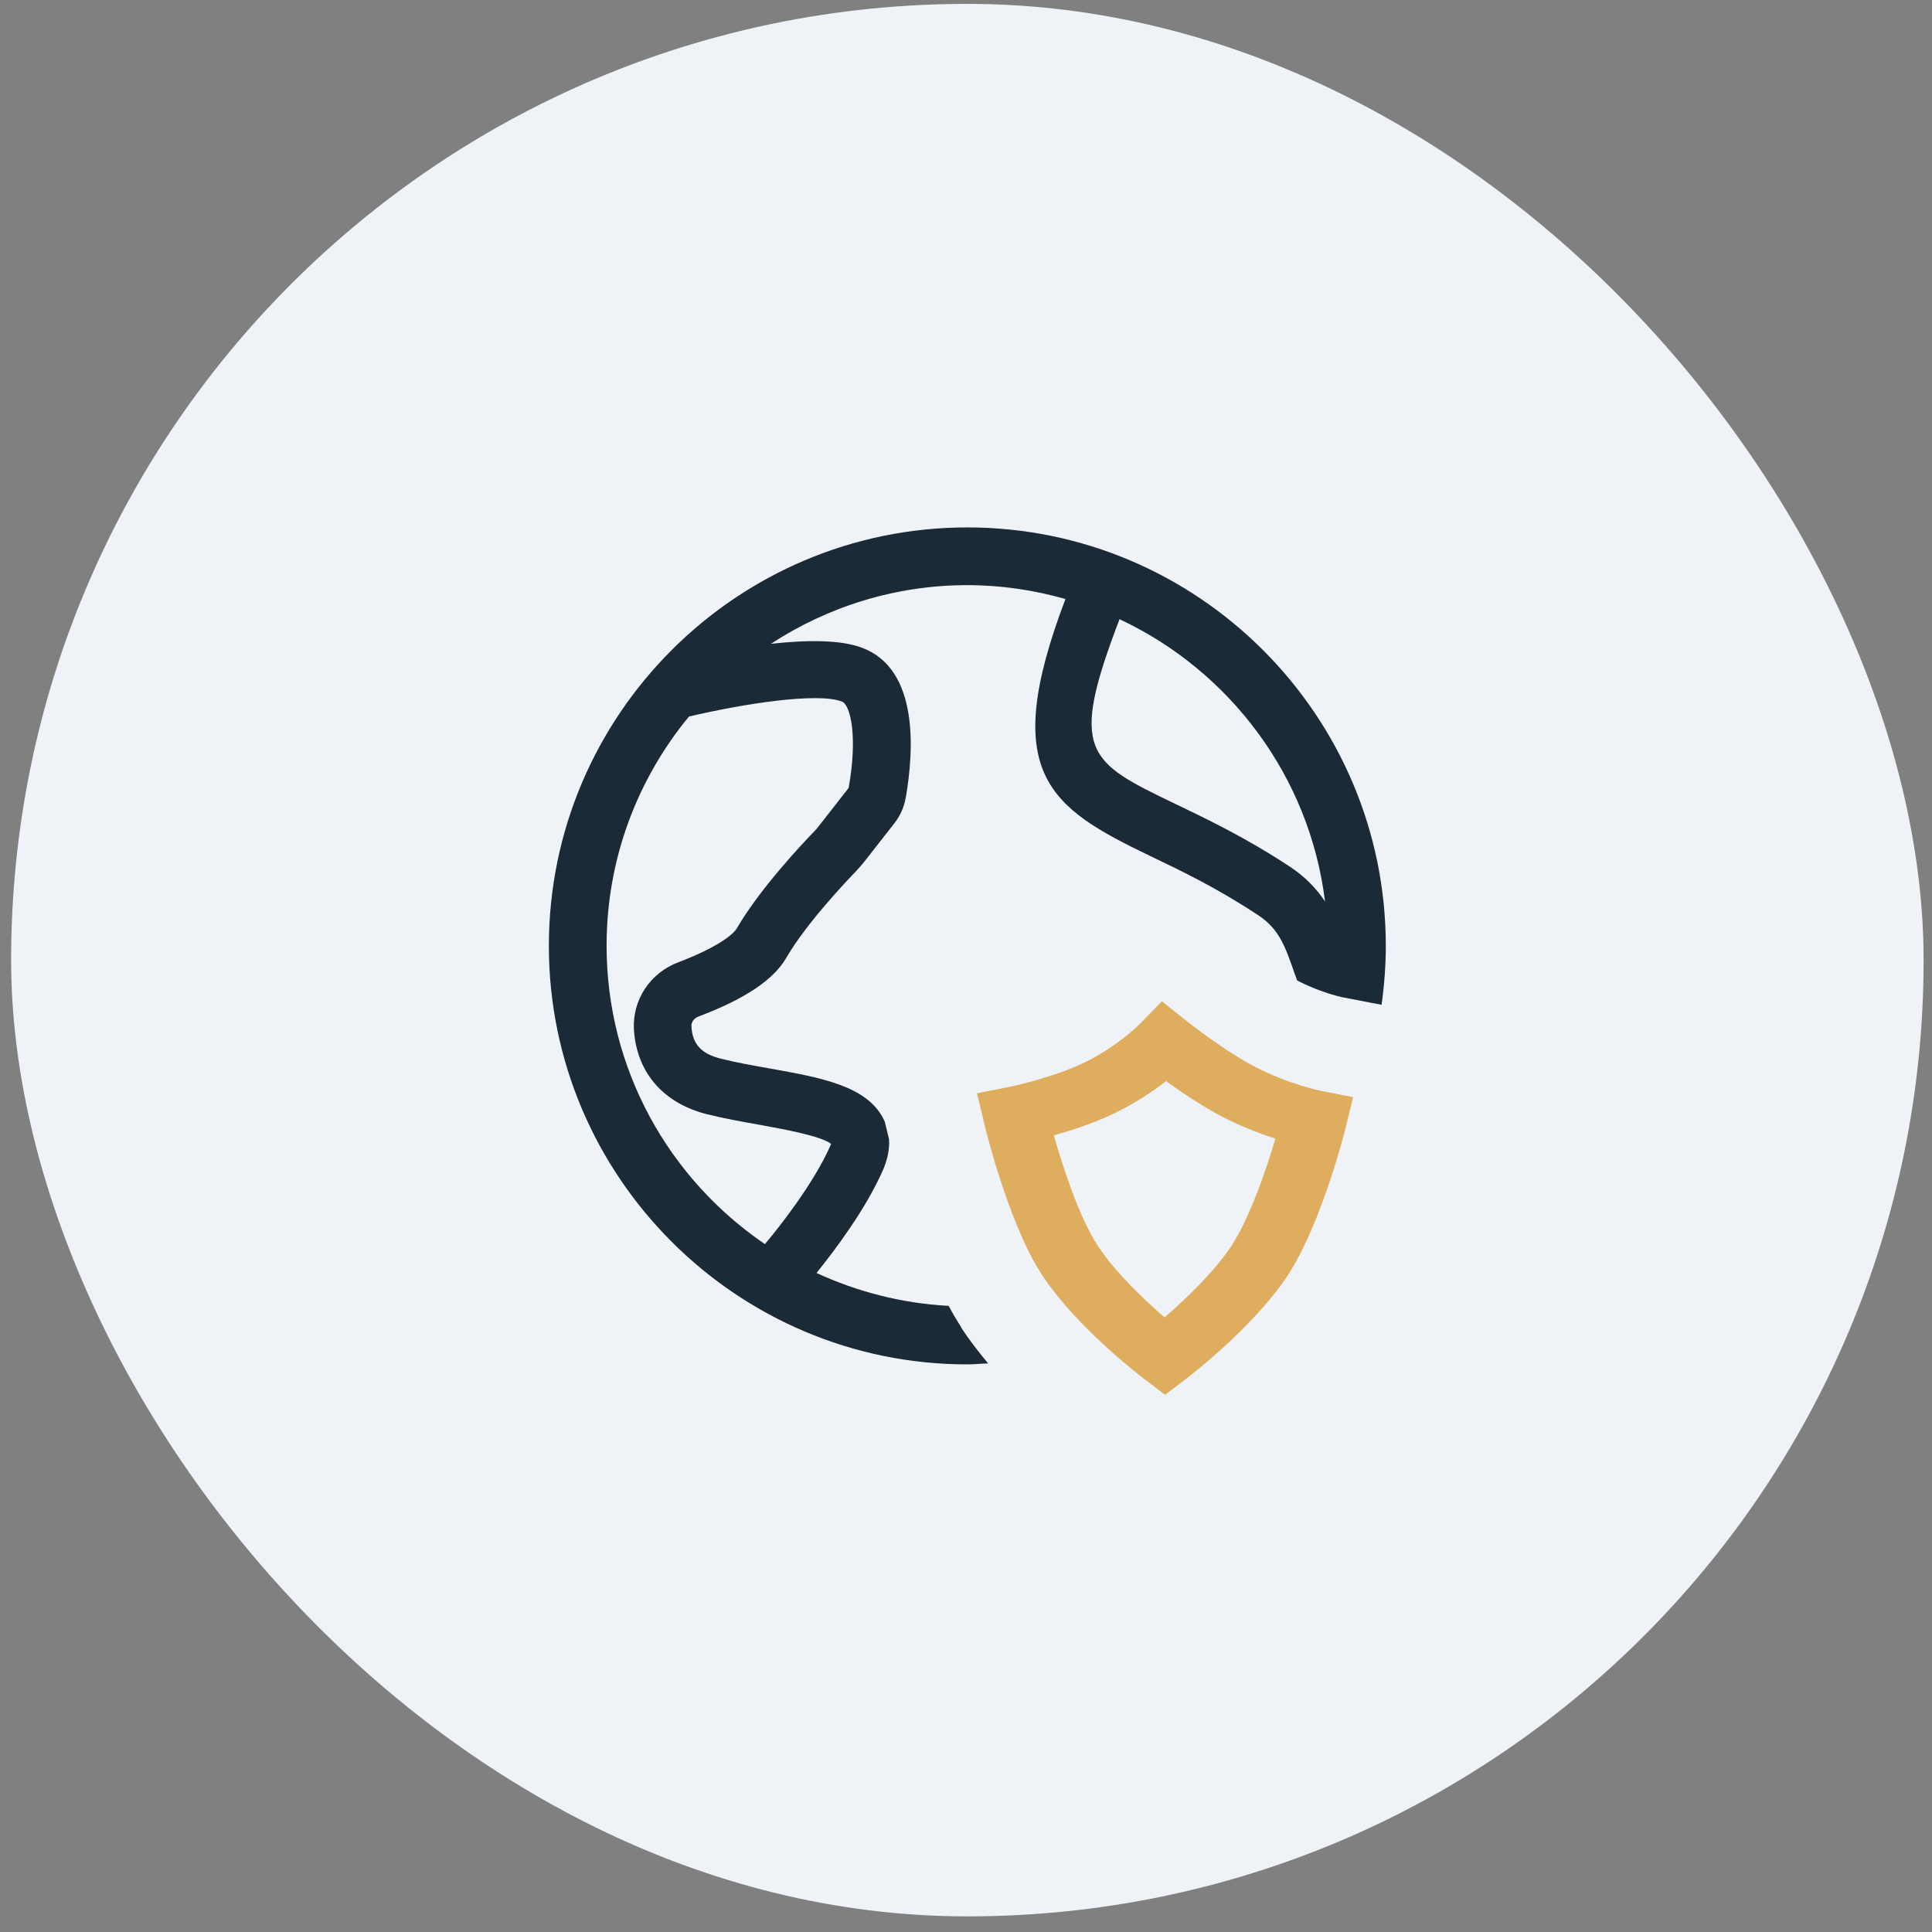
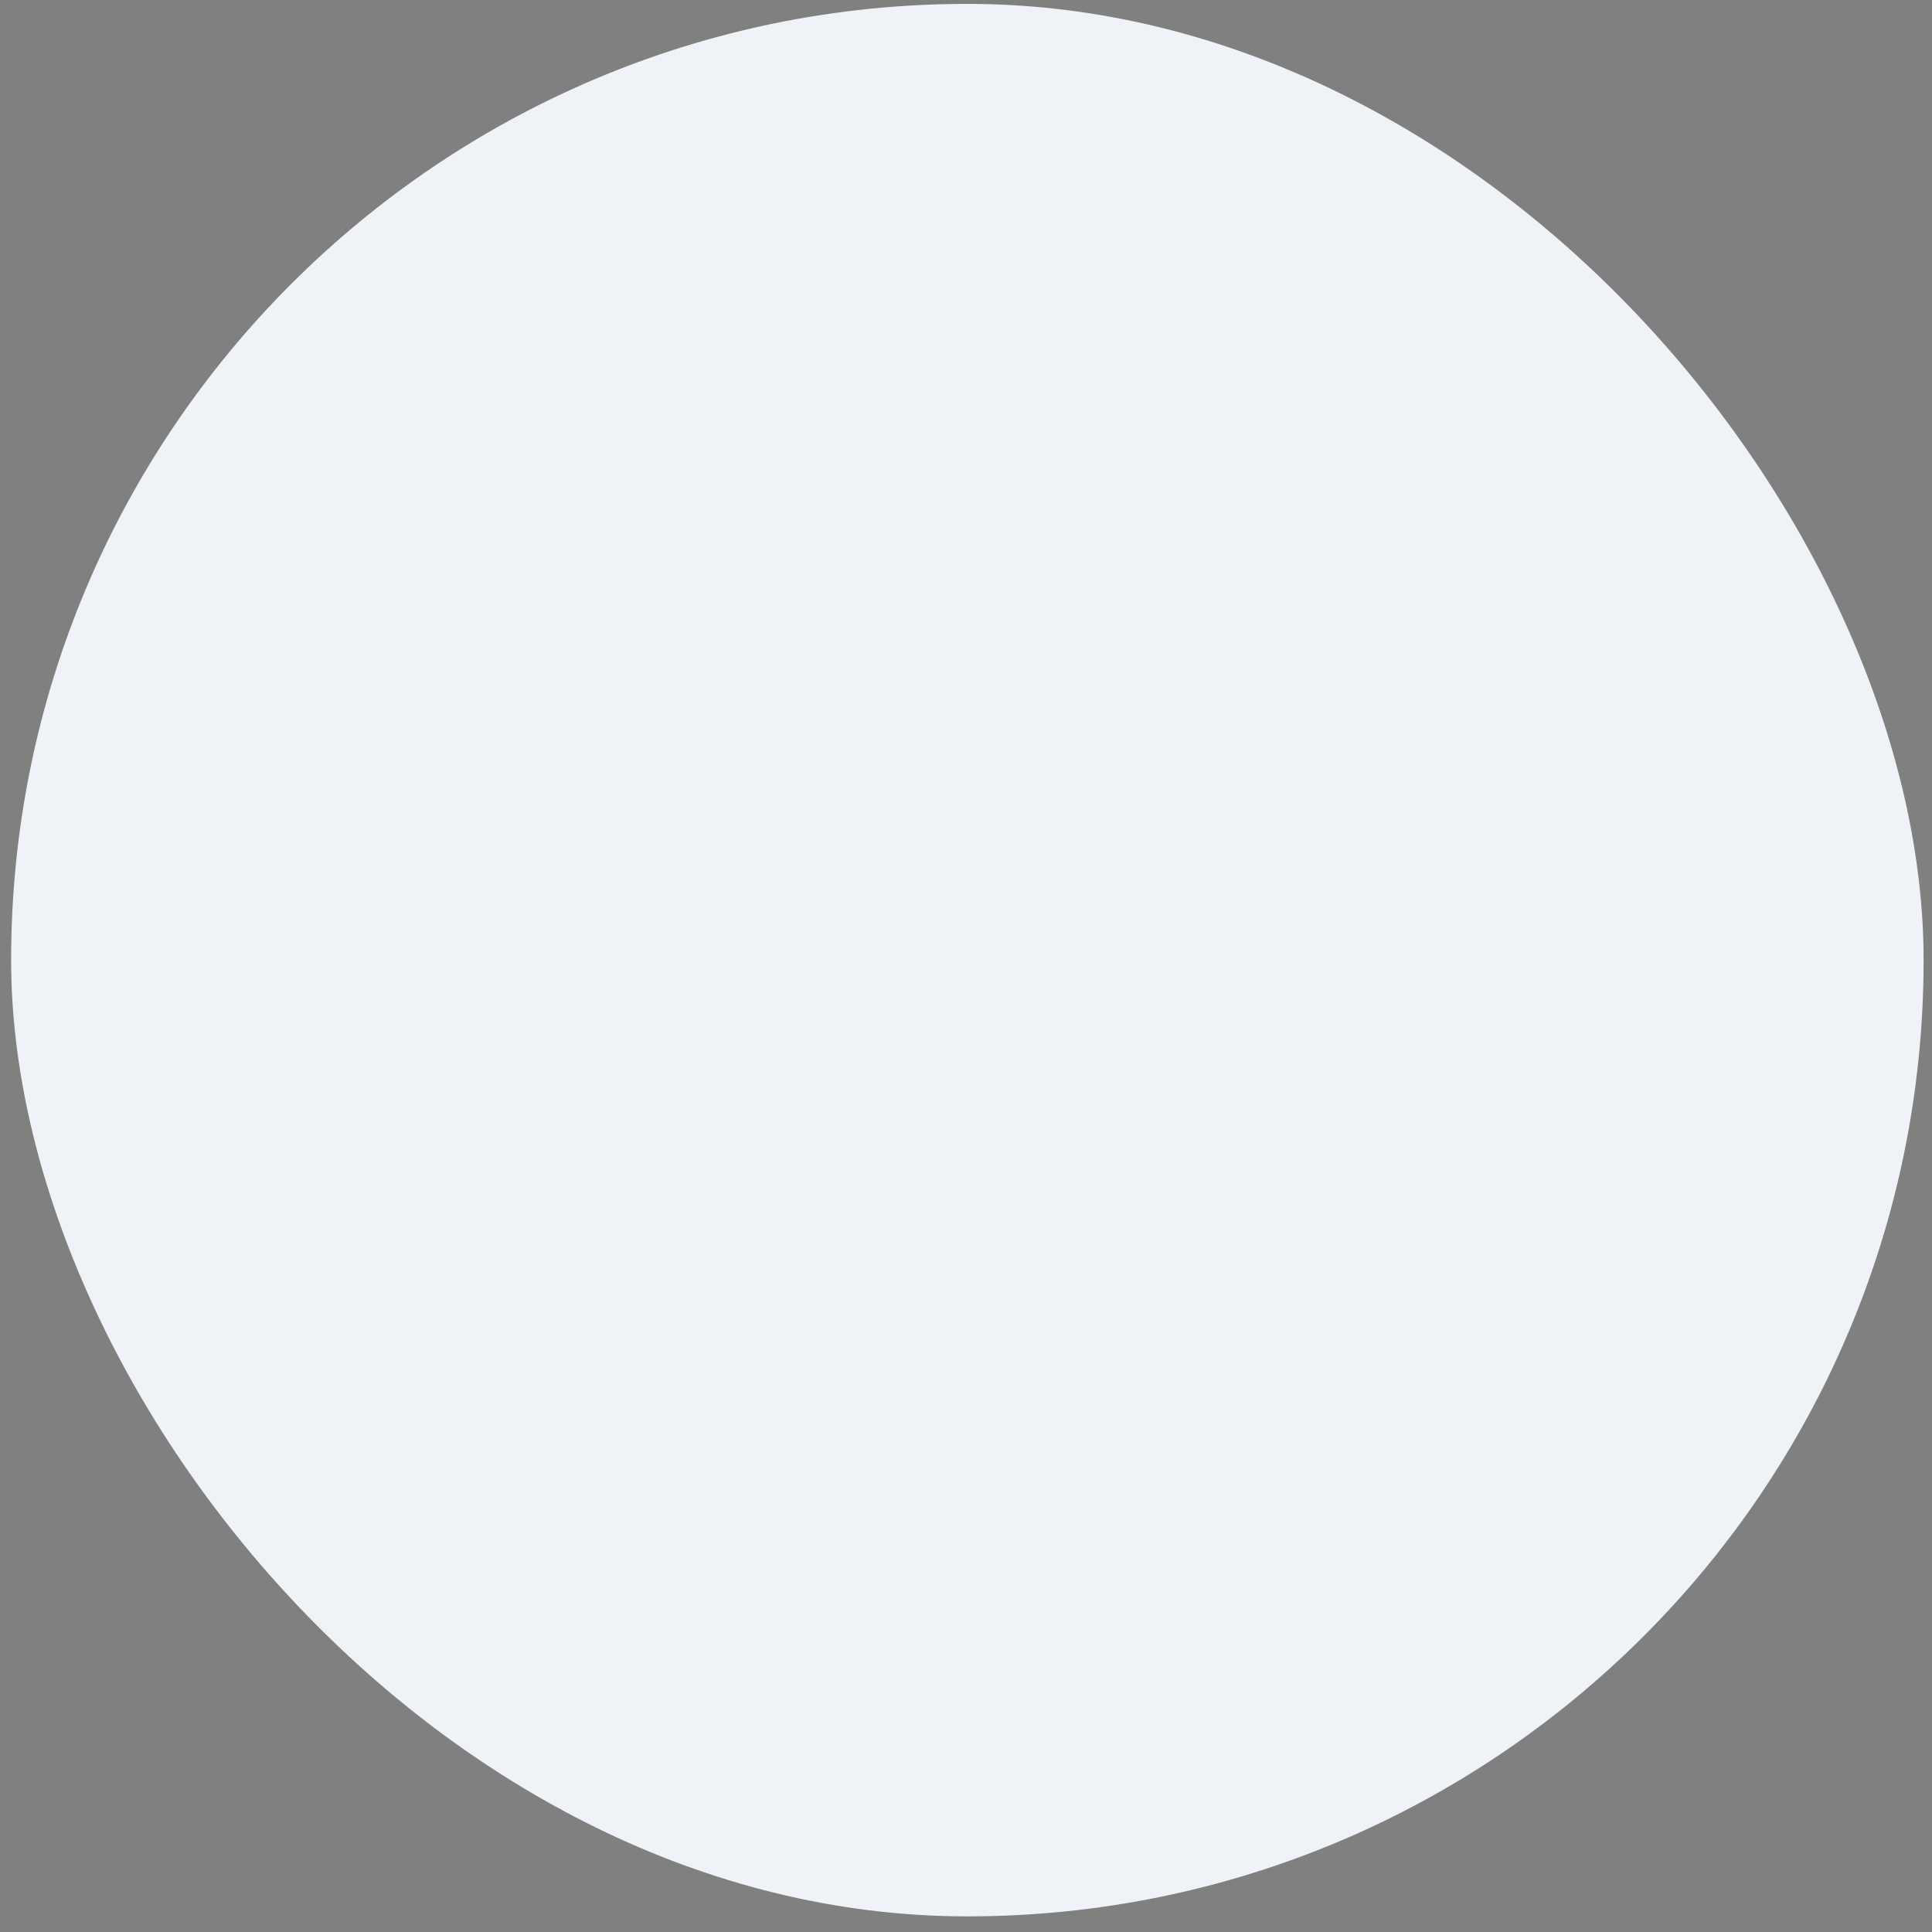
<svg xmlns="http://www.w3.org/2000/svg" width="99" height="99" viewBox="0 0 99 99" fill="none">
  <rect x="0" y="0" width="99" height="99" fill="#808080" stroke="none" />
  <rect x="0.57" y="0.199" width="98" height="98" rx="49" fill="#EFF3F8" />
  <g clip-path="url(#clip0_1288_123544)">
-     <path d="M49.243 67.991C49.026 67.656 48.809 67.291 48.612 66.916C46.207 66.788 43.919 66.187 41.839 65.231C42.795 64.047 44.373 61.947 45.25 59.946C45.507 59.345 45.586 58.822 45.556 58.379L45.339 57.481C45.309 57.412 45.28 57.353 45.25 57.294C44.373 55.638 42.086 55.224 39.443 54.75C38.595 54.602 37.718 54.445 36.939 54.248C35.934 54.001 35.48 53.498 35.431 52.601C35.411 52.345 35.608 52.157 35.795 52.088C38.172 51.191 39.641 50.205 40.291 49.081C41.336 47.277 43.456 45.069 43.89 44.615C44.028 44.467 44.156 44.319 44.284 44.162L45.812 42.209C46.128 41.815 46.325 41.362 46.414 40.869C46.828 38.483 47.104 34.302 44.186 33.198C43.052 32.764 41.277 32.794 39.502 32.991C42.401 31.098 45.862 29.984 49.569 29.984C51.314 29.984 53 30.241 54.597 30.694C51.195 39.636 53.749 41.371 58.945 43.866C60.552 44.635 62.376 45.512 64.436 46.873C65.54 47.583 65.856 48.49 66.329 49.86C66.369 49.978 66.418 50.107 66.467 50.235C66.516 50.264 66.566 50.294 66.615 50.314C67.236 50.629 68.035 50.925 68.745 51.093L70.273 51.388L70.795 51.487C70.933 50.491 71.012 49.476 71.012 48.47C71.012 36.649 61.39 27.026 49.569 27.026C37.748 27.026 28.125 36.649 28.125 48.47C28.125 60.291 37.748 69.914 49.559 69.914C49.914 69.914 50.269 69.874 50.633 69.864C50.141 69.273 49.657 68.652 49.243 68.011V67.991ZM57.367 31.729C63.007 34.371 67.108 39.774 67.897 46.193C67.463 45.542 66.881 44.921 66.063 44.388C63.845 42.929 61.834 41.963 60.226 41.194C55.721 39.025 54.755 38.552 57.367 31.729ZM31.083 48.46C31.083 44.004 32.67 39.912 35.303 36.718C38.063 36.067 41.888 35.466 43.141 35.949C43.584 36.117 43.959 37.743 43.486 40.376L41.967 42.318C41.898 42.416 41.819 42.505 41.76 42.564C41.119 43.225 38.941 45.532 37.748 47.583C37.58 47.869 36.772 48.549 34.76 49.308C33.321 49.85 32.404 51.231 32.483 52.739C32.611 54.938 33.971 56.525 36.229 57.097C37.117 57.314 38.033 57.481 38.931 57.639C40.124 57.856 42.076 58.211 42.588 58.615C42.578 58.645 42.559 58.684 42.539 58.733C41.681 60.656 39.966 62.835 39.197 63.752C34.297 60.419 31.083 54.809 31.083 48.46Z" fill="#1B2A37" />
+     <path d="M49.243 67.991C49.026 67.656 48.809 67.291 48.612 66.916C46.207 66.788 43.919 66.187 41.839 65.231C42.795 64.047 44.373 61.947 45.25 59.946C45.507 59.345 45.586 58.822 45.556 58.379L45.339 57.481C45.309 57.412 45.28 57.353 45.25 57.294C44.373 55.638 42.086 55.224 39.443 54.75C38.595 54.602 37.718 54.445 36.939 54.248C35.934 54.001 35.48 53.498 35.431 52.601C35.411 52.345 35.608 52.157 35.795 52.088C38.172 51.191 39.641 50.205 40.291 49.081C41.336 47.277 43.456 45.069 43.89 44.615C44.028 44.467 44.156 44.319 44.284 44.162L45.812 42.209C46.128 41.815 46.325 41.362 46.414 40.869C46.828 38.483 47.104 34.302 44.186 33.198C43.052 32.764 41.277 32.794 39.502 32.991C42.401 31.098 45.862 29.984 49.569 29.984C51.314 29.984 53 30.241 54.597 30.694C51.195 39.636 53.749 41.371 58.945 43.866C60.552 44.635 62.376 45.512 64.436 46.873C65.54 47.583 65.856 48.49 66.329 49.86C66.369 49.978 66.418 50.107 66.467 50.235C66.516 50.264 66.566 50.294 66.615 50.314C67.236 50.629 68.035 50.925 68.745 51.093L70.273 51.388L70.795 51.487C70.933 50.491 71.012 49.476 71.012 48.47C71.012 36.649 61.39 27.026 49.569 27.026C28.125 60.291 37.748 69.914 49.559 69.914C49.914 69.914 50.269 69.874 50.633 69.864C50.141 69.273 49.657 68.652 49.243 68.011V67.991ZM57.367 31.729C63.007 34.371 67.108 39.774 67.897 46.193C67.463 45.542 66.881 44.921 66.063 44.388C63.845 42.929 61.834 41.963 60.226 41.194C55.721 39.025 54.755 38.552 57.367 31.729ZM31.083 48.46C31.083 44.004 32.67 39.912 35.303 36.718C38.063 36.067 41.888 35.466 43.141 35.949C43.584 36.117 43.959 37.743 43.486 40.376L41.967 42.318C41.898 42.416 41.819 42.505 41.76 42.564C41.119 43.225 38.941 45.532 37.748 47.583C37.58 47.869 36.772 48.549 34.76 49.308C33.321 49.85 32.404 51.231 32.483 52.739C32.611 54.938 33.971 56.525 36.229 57.097C37.117 57.314 38.033 57.481 38.931 57.639C40.124 57.856 42.076 58.211 42.588 58.615C42.578 58.645 42.559 58.684 42.539 58.733C41.681 60.656 39.966 62.835 39.197 63.752C34.297 60.419 31.083 54.809 31.083 48.46Z" fill="#1B2A37" />
    <path d="M59.685 71.462L58.61 70.643C58.462 70.535 55.11 67.972 53.375 65.3C51.65 62.648 50.447 57.659 50.408 57.452L50.062 56.022L51.669 55.707C51.669 55.707 53.513 55.332 55.14 54.642C57.082 53.814 58.423 52.463 58.433 52.443L59.537 51.31L60.799 52.315C60.799 52.315 62.712 53.843 64.358 54.691C66.064 55.569 67.681 55.894 67.71 55.904L69.337 56.219L68.982 57.669C68.943 57.876 67.73 62.667 66.015 65.31C64.279 67.981 60.917 70.545 60.779 70.653L59.705 71.472H59.685V71.462ZM54.006 58.191C54.45 59.759 55.278 62.332 56.244 63.821C57.141 65.201 58.66 66.621 59.675 67.508C60.691 66.621 62.209 65.201 63.116 63.821C64.023 62.421 64.871 59.995 65.354 58.349C64.605 58.102 63.648 57.748 62.672 57.245C61.627 56.703 60.543 55.973 59.754 55.401C58.985 55.993 57.891 56.732 56.56 57.294C55.663 57.679 54.746 57.974 53.986 58.181H53.996L54.006 58.191Z" fill="#DEAD5D" />
  </g>
  <defs>
    <clipPath id="clip0_1288_123544">
-       <rect width="42.887" height="44.445" fill="white" transform="translate(28.125 27.026)" />
-     </clipPath>
+       </clipPath>
  </defs>
</svg>